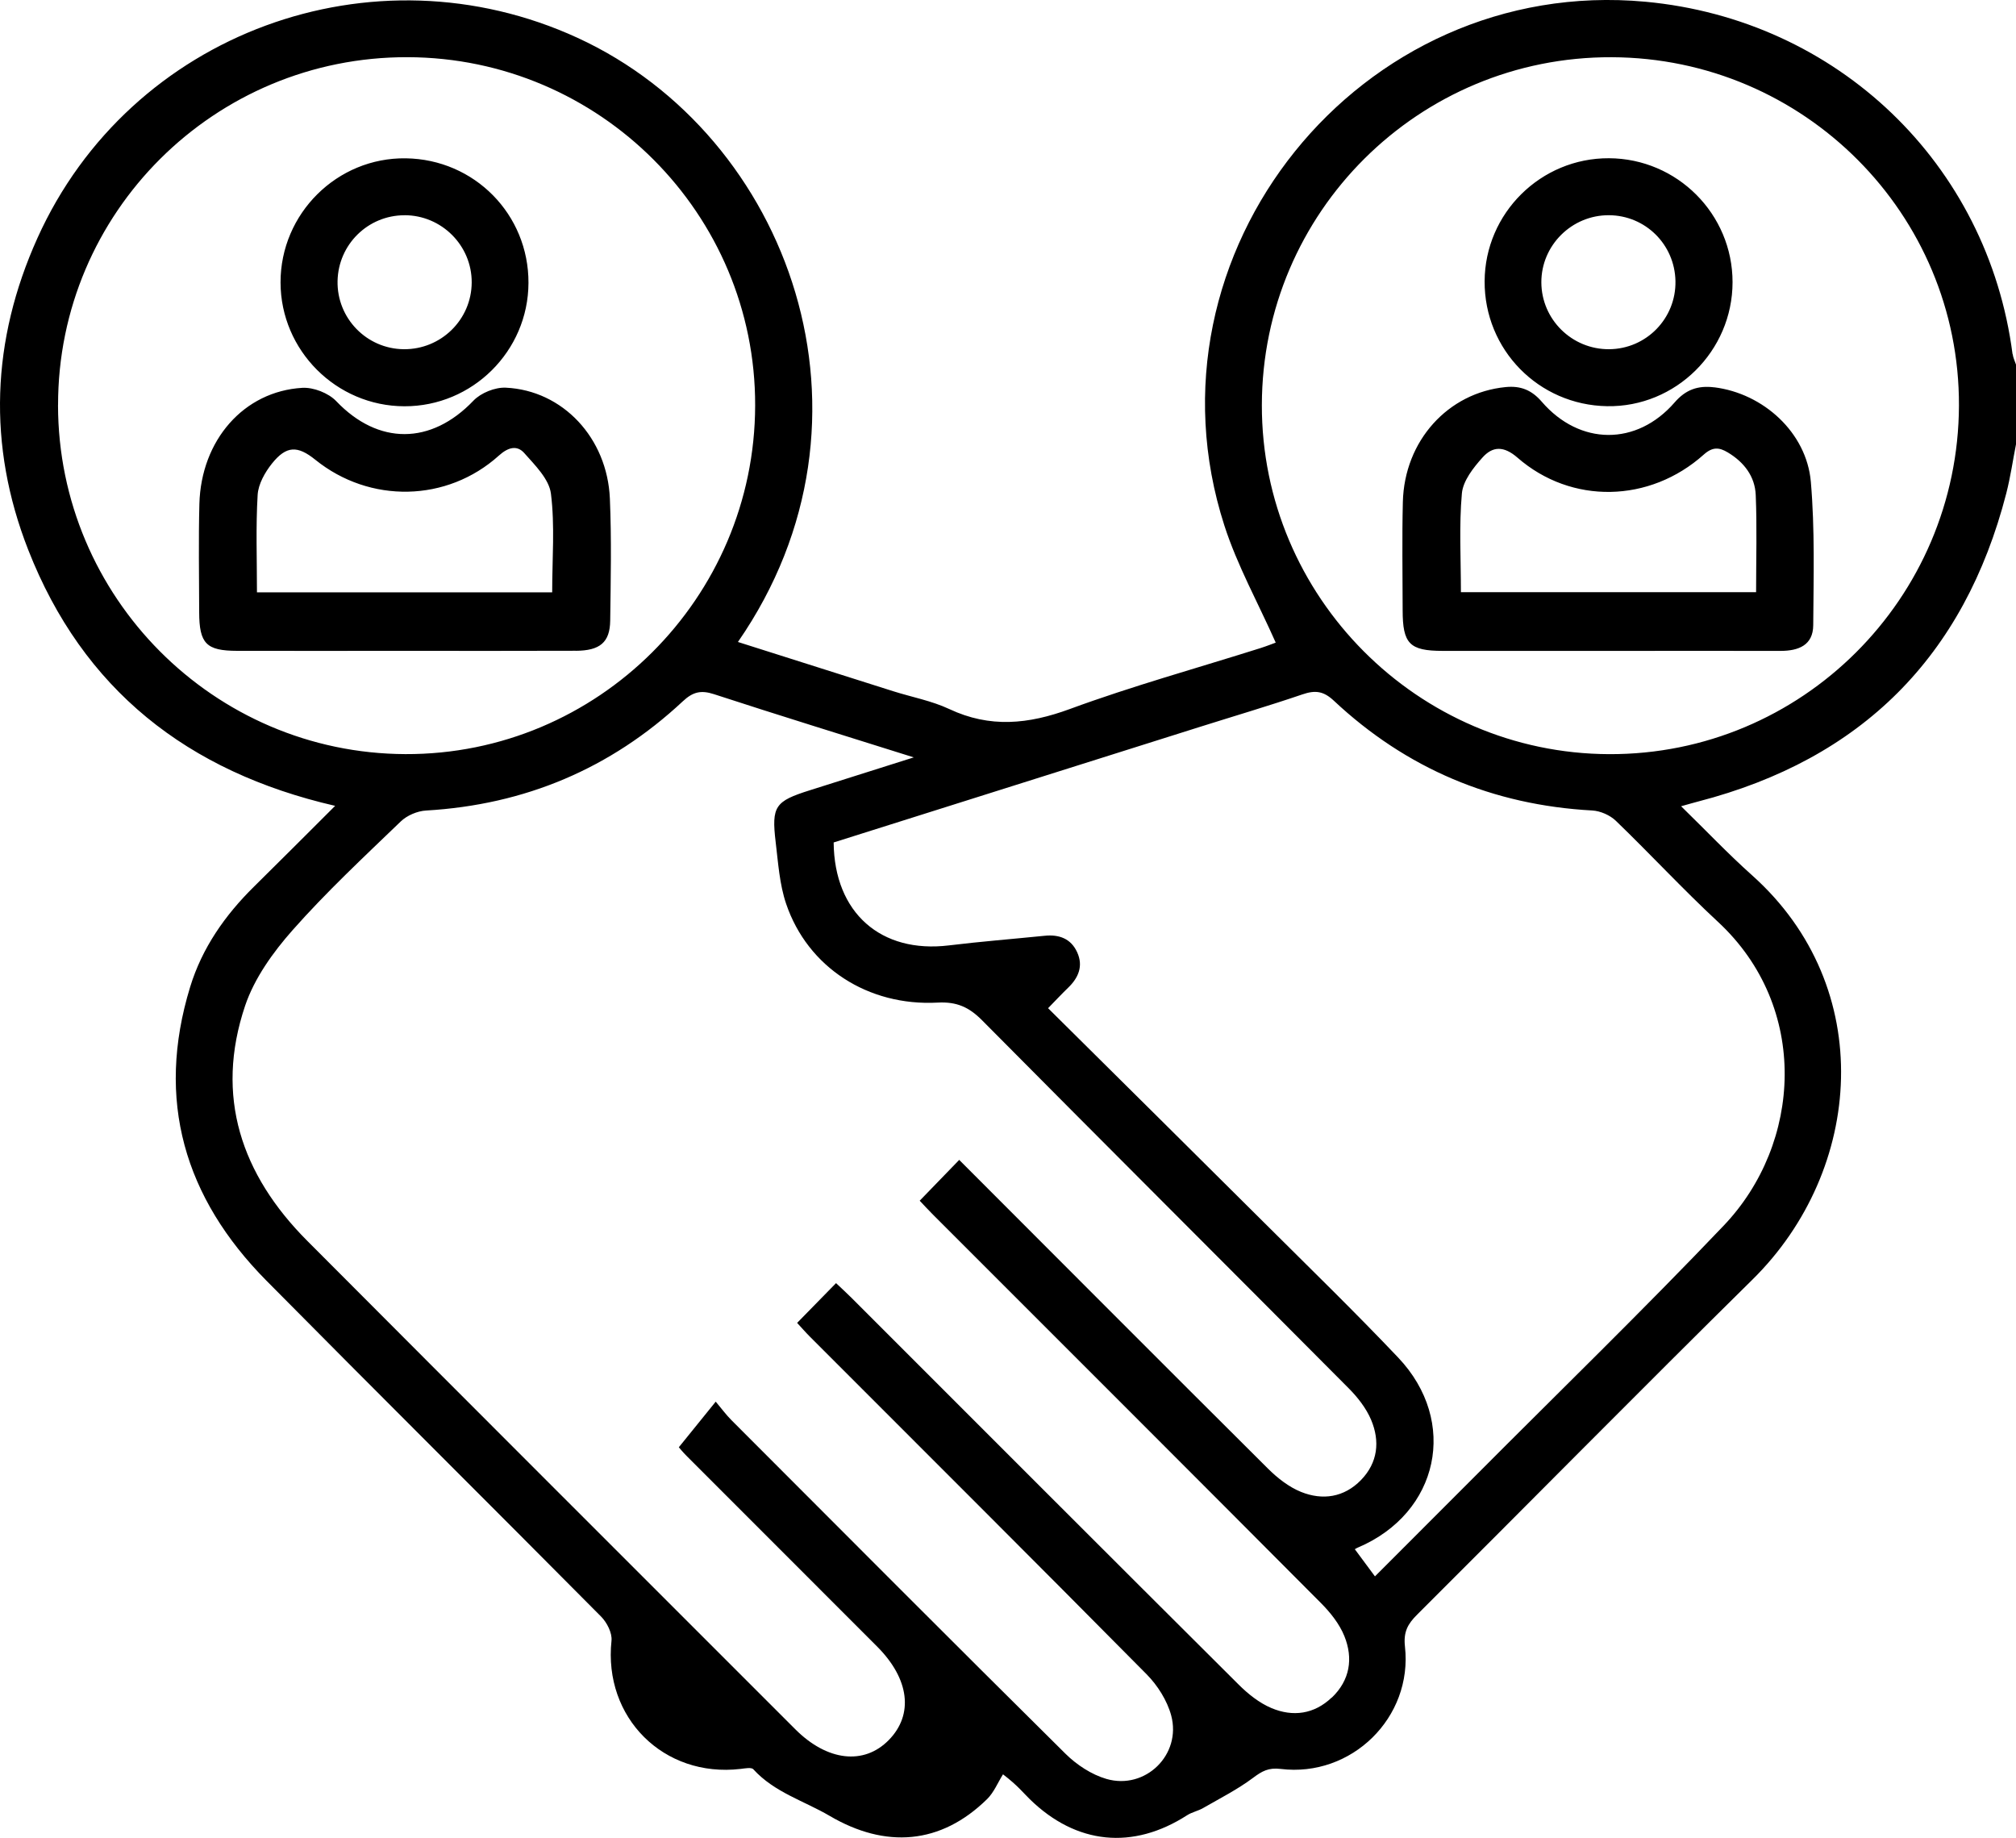
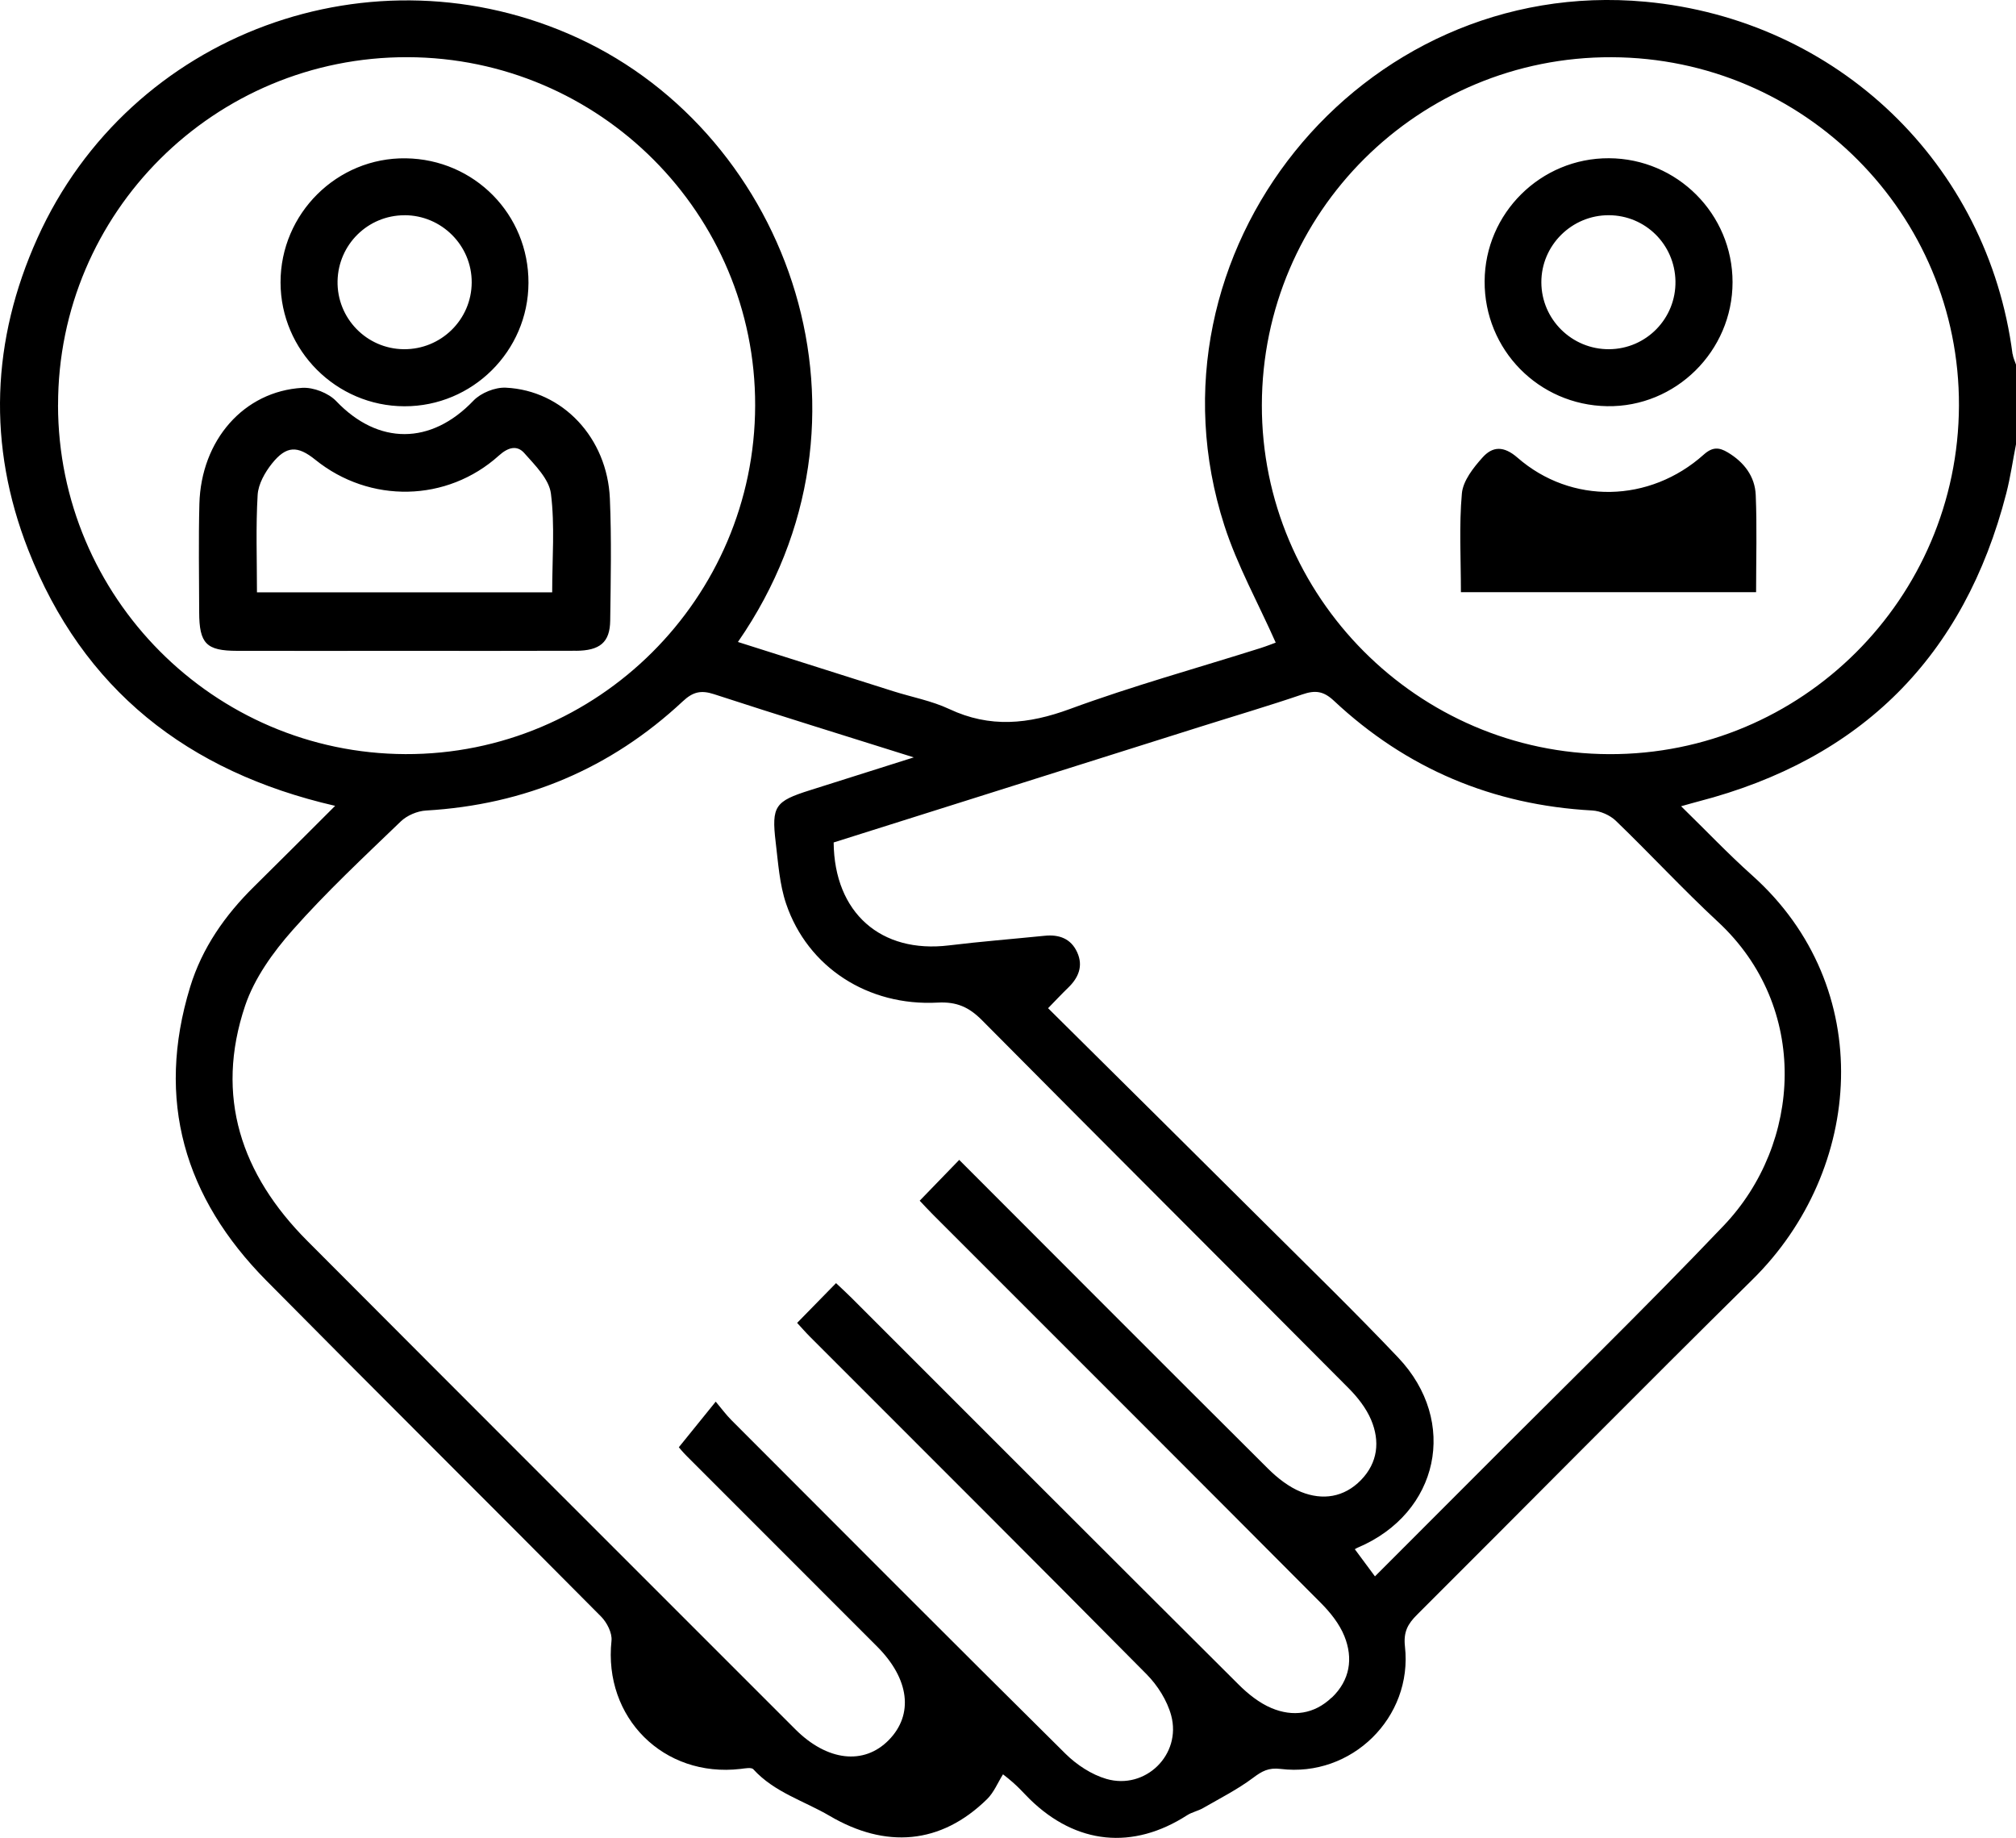
<svg xmlns="http://www.w3.org/2000/svg" id="uuid-4789c3d7-37c5-4e97-a8bb-7395928d00b9" viewBox="0 0 500 455.77">
-   <path d="M499.14,87.79C493.03,40.64,455.74,4.85,408.09.43c-70.78-6.55-126.24,62.25-104.42,129.91,3.2,9.92,8.37,19.19,12.73,29.02-.79.29-2.25.87-3.75,1.35-15.79,4.99-31.79,9.41-47.32,15.12-10.28,3.78-19.8,4.75-29.9,0-4.37-2.05-9.27-2.95-13.91-4.42-12.8-4.04-25.58-8.11-38.5-12.21,38.39-55.4,12.85-125.61-39.74-149.8C92.53-13.93,32.25,8.07,9.28,59.05c-11.42,25.34-12.44,51.38-2.28,77.3,13.54,34.56,39.43,55.05,76.12,63.49-7.07,7.05-13.58,13.59-20.15,20.06-7.18,7.08-12.85,15.18-15.81,24.85-8.6,28.08-1.41,52.29,18.9,72.82,27.57,27.87,55.4,55.48,83.01,83.31,1.46,1.47,2.8,4.09,2.59,6.01-2.03,19.04,12.91,34.01,32,31.78,1.07-.12,2.68-.46,3.18.09,5.22,5.73,12.54,7.81,18.92,11.55,13.83,8.13,27.52,7.17,39.06-4.16,1.69-1.66,2.64-4.07,3.94-6.14,3.66,2.79,5.04,4.61,6.66,6.18,11.53,11.25,25.56,12.62,39.01,3.96,1.2-.77,2.7-1.05,3.95-1.77,4.19-2.41,8.55-4.62,12.4-7.5,2.21-1.66,3.84-2.57,6.82-2.21,17.59,2.17,32.83-12.75,30.85-30.35-.41-3.66.72-5.63,3.03-7.92,27.76-27.68,55.29-55.6,83.2-83.12,27.52-27.14,30.98-72.42-.14-100.22-5.89-5.26-11.34-11.01-17.6-17.12,2.17-.6,3.2-.91,4.25-1.18,40.46-10.48,65.97-35.93,76.4-76.42,1.04-4.05,1.63-8.21,2.44-12.32v-19.52c-.3-.9-.74-1.78-.86-2.7ZM14.4,100.47c-.05-47.76,38.81-86.43,86.71-86.29,47.65.14,86.28,38.87,86.18,86.38-.1,47.78-39.08,86.63-86.75,86.45-47.51-.18-86.1-38.94-86.15-86.54ZM330.29,420.96c-4.35,4.16-9.64,4.85-14.93,2.63-3.03-1.27-5.84-3.52-8.2-5.88-32.05-31.9-64-63.9-95.98-95.87-1.24-1.24-2.54-2.42-3.83-3.64-3.25,3.32-6.29,6.43-9.65,9.86.94,1.01,2.06,2.31,3.27,3.52,27.82,27.85,55.71,55.63,83.4,83.61,2.73,2.76,5.1,6.51,6.1,10.21,2.62,9.71-6.39,18.55-16.06,15.75-3.69-1.07-7.38-3.5-10.14-6.23-27.74-27.47-55.29-55.13-82.87-82.75-1.26-1.26-2.33-2.72-3.89-4.58-3.23,4-6.05,7.48-9.15,11.31.03.03.92,1.14,1.92,2.14,15.75,15.77,31.51,31.51,47.26,47.28,8.01,8.02,9.1,16.86,2.89,23.19-6.15,6.27-15.26,5.25-23.18-2.67-40.37-40.37-80.77-80.72-121.07-121.15-16.34-16.4-22.95-35.81-15.39-58.28,2.3-6.82,6.92-13.26,11.76-18.73,8.39-9.49,17.7-18.17,26.84-26.97,1.55-1.5,4.12-2.59,6.28-2.71,24.49-1.43,45.77-10.37,63.68-27.09,2.49-2.33,4.49-2.82,7.71-1.77,16.02,5.23,32.12,10.19,49.57,15.68-9.45,2.99-17.6,5.58-25.76,8.15-8.64,2.72-9.56,3.94-8.49,12.88.62,5.14.95,10.46,2.6,15.3,5.33,15.7,20.27,25.42,37.6,24.48,4.7-.25,7.76,1.13,10.98,4.38,30.23,30.49,60.65,60.81,90.93,91.26,2.24,2.25,4.35,4.95,5.57,7.84,2.23,5.29,1.68,10.61-2.52,14.93-4.2,4.31-9.52,5.08-14.85,2.94-3.04-1.22-5.88-3.46-8.24-5.81-25.48-25.35-50.85-50.81-76.55-76.53-3.37,3.48-6.4,6.61-9.8,10.12.89.94,2.06,2.22,3.28,3.44,32.09,32.09,64.2,64.16,96.22,96.32,2.35,2.36,4.61,5.19,5.83,8.23,2.22,5.51,1.39,10.92-3.12,15.24ZM426.07,228.59c22.86,21.19,20.81,55.01,1.45,75.33-19.96,20.95-40.74,41.13-61.17,61.64-8.26,8.29-16.54,16.56-25.34,25.36-1.73-2.34-3.35-4.51-4.98-6.72-.24.14.24-.21.78-.44,20.07-8.53,25.02-31.23,9.95-47.11-10.85-11.44-22.18-22.44-33.35-33.57-17.63-17.55-35.31-35.05-53.47-53.06,1.91-1.96,3.41-3.56,4.98-5.08,2.57-2.48,3.79-5.38,2.24-8.78-1.54-3.4-4.48-4.47-8.07-4.1-7.92.8-15.87,1.43-23.77,2.39-16.8,2.04-28.4-8.04-28.56-25.53,30.41-9.6,60.58-19.12,90.76-28.64,8.52-2.69,17.08-5.21,25.53-8.09,3.12-1.06,5.17-.85,7.75,1.56,18.01,16.87,39.41,25.89,64.1,27.24,2.02.11,4.41,1.16,5.86,2.56,8.55,8.24,16.62,16.98,25.32,25.05ZM399.1,187.02c-47.48-.16-86.21-39.08-86.14-86.56.07-47.82,38.91-86.45,86.77-86.27,47.7.17,86.29,38.89,86.12,86.4-.18,47.87-39.05,86.6-86.75,86.43ZM398.59,100.73c17,.29,31.11-13.67,31.11-30.76,0-16.89-13.72-30.65-30.65-30.73-16.9-.08-30.76,13.62-30.84,30.51-.08,16.96,13.38,30.7,30.38,30.98ZM399.03,53.37c9.05.04,16.34,7.25,16.51,16.34.17,9.24-7.21,16.82-16.44,16.89-9.23.07-16.79-7.38-16.82-16.58-.03-9.17,7.54-16.69,16.75-16.65ZM100.29,100.75c16.88.05,30.72-13.69,30.78-30.58.07-16.99-13.4-30.67-30.42-30.91-17.04-.24-31.09,13.69-31.07,30.79.03,16.86,13.83,30.66,30.71,30.7ZM100.29,53.37c9.22-.02,16.75,7.51,16.7,16.69-.05,9.21-7.6,16.62-16.84,16.54-9.23-.08-16.62-7.7-16.43-16.92.19-9.06,7.53-16.28,16.57-16.3ZM425.19,96.06c-4.08-.51-7.1.55-9.86,3.74-9.4,10.82-23.53,10.73-32.95-.18-2.49-2.89-5.23-4-8.96-3.63-14.28,1.39-25.12,13.3-25.49,28.5-.22,8.93-.06,17.87-.05,26.81,0,8.34,1.71,10.1,9.9,10.11,13.65.02,27.3,0,40.95,0,14.3,0,28.6-.02,42.9,0,4.43,0,8.05-1.4,8.08-6.37.08-11.85.42-23.76-.59-35.54-1.05-12.26-11.83-21.94-23.92-23.45ZM435.55,146.85h-73.22c0-8.35-.48-16.47.24-24.48.28-3.14,2.85-6.4,5.13-8.93,2.48-2.77,5.24-2.93,8.67.06,13.37,11.65,32.77,11.23,46.18-.76,2.2-1.97,3.84-1.83,5.98-.54,4.02,2.41,6.73,5.93,6.92,10.56.33,7.91.09,15.85.09,24.09ZM142.75,161.39c6.05-.02,8.52-2.09,8.59-7.48.13-10.08.35-20.18-.08-30.25-.64-15.07-11.69-26.85-25.81-27.52-2.66-.13-6.18,1.29-8.02,3.21-10.52,11.03-23.62,11.06-34.04.13-1.92-2.01-5.65-3.47-8.43-3.3-14.5.86-25.09,12.98-25.51,28.79-.23,8.94-.07,17.89-.05,26.84.02,7.8,1.75,9.58,9.42,9.59,13.83.03,27.65,0,41.48,0,14.15,0,28.3.04,42.46-.02ZM63.73,146.89c0-8.31-.3-16.25.17-24.16.16-2.67,1.8-5.58,3.54-7.76,3.58-4.48,6.36-4.51,10.76-.96,13.5,10.9,32.66,10.57,45.54-1.04,2.28-2.06,4.49-2.63,6.27-.63,2.68,3.02,6.18,6.47,6.63,10.08,1,7.95.31,16.12.31,24.47H63.73Z" />
+   <path d="M499.14,87.79C493.03,40.64,455.74,4.85,408.09.43c-70.78-6.55-126.24,62.25-104.42,129.91,3.2,9.92,8.37,19.19,12.73,29.02-.79.29-2.25.87-3.75,1.35-15.79,4.99-31.79,9.41-47.32,15.12-10.28,3.78-19.8,4.75-29.9,0-4.37-2.05-9.27-2.95-13.91-4.42-12.8-4.04-25.58-8.11-38.5-12.21,38.39-55.4,12.85-125.61-39.74-149.8C92.53-13.93,32.25,8.07,9.28,59.05c-11.42,25.34-12.44,51.38-2.28,77.3,13.54,34.56,39.43,55.05,76.12,63.49-7.07,7.05-13.58,13.59-20.15,20.06-7.18,7.08-12.85,15.18-15.81,24.85-8.6,28.08-1.41,52.29,18.9,72.82,27.57,27.87,55.4,55.48,83.01,83.31,1.46,1.47,2.8,4.09,2.59,6.01-2.03,19.04,12.91,34.01,32,31.78,1.07-.12,2.68-.46,3.18.09,5.22,5.73,12.54,7.81,18.92,11.55,13.83,8.13,27.52,7.17,39.06-4.16,1.69-1.66,2.64-4.07,3.94-6.14,3.66,2.79,5.04,4.61,6.66,6.18,11.53,11.25,25.56,12.62,39.01,3.96,1.2-.77,2.7-1.05,3.95-1.77,4.19-2.41,8.55-4.62,12.4-7.5,2.21-1.66,3.84-2.57,6.82-2.21,17.59,2.17,32.83-12.75,30.85-30.35-.41-3.66.72-5.63,3.03-7.92,27.76-27.68,55.29-55.6,83.2-83.12,27.52-27.14,30.98-72.42-.14-100.22-5.89-5.26-11.34-11.01-17.6-17.12,2.17-.6,3.2-.91,4.25-1.18,40.46-10.48,65.97-35.93,76.4-76.42,1.04-4.05,1.63-8.21,2.44-12.32v-19.52c-.3-.9-.74-1.78-.86-2.7ZM14.4,100.47c-.05-47.76,38.81-86.43,86.71-86.29,47.65.14,86.28,38.87,86.18,86.38-.1,47.78-39.08,86.63-86.75,86.45-47.51-.18-86.1-38.94-86.15-86.54ZM330.29,420.96c-4.35,4.16-9.64,4.85-14.93,2.63-3.03-1.27-5.84-3.52-8.2-5.88-32.05-31.9-64-63.9-95.98-95.87-1.24-1.24-2.54-2.42-3.83-3.64-3.25,3.32-6.29,6.43-9.65,9.86.94,1.01,2.06,2.31,3.27,3.52,27.82,27.85,55.71,55.63,83.4,83.61,2.73,2.76,5.1,6.51,6.1,10.21,2.62,9.71-6.39,18.55-16.06,15.75-3.69-1.07-7.38-3.5-10.14-6.23-27.74-27.47-55.29-55.13-82.87-82.75-1.26-1.26-2.33-2.72-3.89-4.58-3.23,4-6.05,7.48-9.15,11.31.03.03.92,1.14,1.92,2.14,15.75,15.77,31.51,31.51,47.26,47.28,8.01,8.02,9.1,16.86,2.89,23.19-6.15,6.27-15.26,5.25-23.18-2.67-40.37-40.37-80.77-80.72-121.07-121.15-16.34-16.4-22.95-35.81-15.39-58.28,2.3-6.82,6.92-13.26,11.76-18.73,8.39-9.49,17.7-18.17,26.84-26.97,1.55-1.5,4.12-2.59,6.28-2.71,24.49-1.43,45.77-10.37,63.68-27.09,2.49-2.33,4.49-2.82,7.71-1.77,16.02,5.23,32.12,10.19,49.57,15.68-9.45,2.99-17.6,5.58-25.76,8.15-8.64,2.72-9.56,3.94-8.49,12.88.62,5.14.95,10.46,2.6,15.3,5.33,15.7,20.27,25.42,37.6,24.48,4.7-.25,7.76,1.13,10.98,4.38,30.23,30.49,60.65,60.81,90.93,91.26,2.24,2.25,4.35,4.95,5.57,7.84,2.23,5.29,1.68,10.61-2.52,14.93-4.2,4.31-9.52,5.08-14.85,2.94-3.04-1.22-5.88-3.46-8.24-5.81-25.48-25.35-50.85-50.81-76.55-76.53-3.37,3.48-6.4,6.61-9.8,10.12.89.94,2.06,2.22,3.28,3.44,32.09,32.09,64.2,64.16,96.22,96.32,2.35,2.36,4.61,5.19,5.83,8.23,2.22,5.51,1.39,10.92-3.12,15.24ZM426.07,228.59c22.86,21.19,20.81,55.01,1.45,75.33-19.96,20.95-40.74,41.13-61.17,61.64-8.26,8.29-16.54,16.56-25.34,25.36-1.73-2.34-3.35-4.51-4.98-6.72-.24.14.24-.21.78-.44,20.07-8.53,25.02-31.23,9.95-47.11-10.85-11.44-22.18-22.44-33.35-33.57-17.63-17.55-35.31-35.05-53.47-53.06,1.91-1.96,3.41-3.56,4.98-5.08,2.57-2.48,3.79-5.38,2.24-8.78-1.54-3.4-4.48-4.47-8.07-4.1-7.92.8-15.87,1.43-23.77,2.39-16.8,2.04-28.4-8.04-28.56-25.53,30.41-9.6,60.58-19.12,90.76-28.64,8.52-2.69,17.08-5.21,25.53-8.09,3.12-1.06,5.17-.85,7.75,1.56,18.01,16.87,39.41,25.89,64.1,27.24,2.02.11,4.41,1.16,5.86,2.56,8.55,8.24,16.62,16.98,25.32,25.05ZM399.1,187.02c-47.48-.16-86.21-39.08-86.14-86.56.07-47.82,38.91-86.45,86.77-86.27,47.7.17,86.29,38.89,86.12,86.4-.18,47.87-39.05,86.6-86.75,86.43ZM398.59,100.73c17,.29,31.11-13.67,31.11-30.76,0-16.89-13.72-30.65-30.65-30.73-16.9-.08-30.76,13.62-30.84,30.51-.08,16.96,13.38,30.7,30.38,30.98ZM399.03,53.37c9.05.04,16.34,7.25,16.51,16.34.17,9.24-7.21,16.82-16.44,16.89-9.23.07-16.79-7.38-16.82-16.58-.03-9.17,7.54-16.69,16.75-16.65ZM100.29,100.75c16.88.05,30.72-13.69,30.78-30.58.07-16.99-13.4-30.67-30.42-30.91-17.04-.24-31.09,13.69-31.07,30.79.03,16.86,13.83,30.66,30.71,30.7ZM100.29,53.37c9.22-.02,16.75,7.51,16.7,16.69-.05,9.21-7.6,16.62-16.84,16.54-9.23-.08-16.62-7.7-16.43-16.92.19-9.06,7.53-16.28,16.57-16.3ZM425.19,96.06ZM435.55,146.85h-73.22c0-8.35-.48-16.47.24-24.48.28-3.14,2.85-6.4,5.13-8.93,2.48-2.77,5.24-2.93,8.67.06,13.37,11.65,32.77,11.23,46.18-.76,2.2-1.97,3.84-1.83,5.98-.54,4.02,2.41,6.73,5.93,6.92,10.56.33,7.91.09,15.85.09,24.09ZM142.75,161.39c6.05-.02,8.52-2.09,8.59-7.48.13-10.08.35-20.18-.08-30.25-.64-15.07-11.69-26.85-25.81-27.52-2.66-.13-6.18,1.29-8.02,3.21-10.52,11.03-23.62,11.06-34.04.13-1.92-2.01-5.65-3.47-8.43-3.3-14.5.86-25.09,12.98-25.51,28.79-.23,8.94-.07,17.89-.05,26.84.02,7.8,1.75,9.58,9.42,9.59,13.83.03,27.65,0,41.48,0,14.15,0,28.3.04,42.46-.02ZM63.73,146.89c0-8.31-.3-16.25.17-24.16.16-2.67,1.8-5.58,3.54-7.76,3.58-4.48,6.36-4.51,10.76-.96,13.5,10.9,32.66,10.57,45.54-1.04,2.28-2.06,4.49-2.63,6.27-.63,2.68,3.02,6.18,6.47,6.63,10.08,1,7.95.31,16.12.31,24.47H63.73Z" />
</svg>